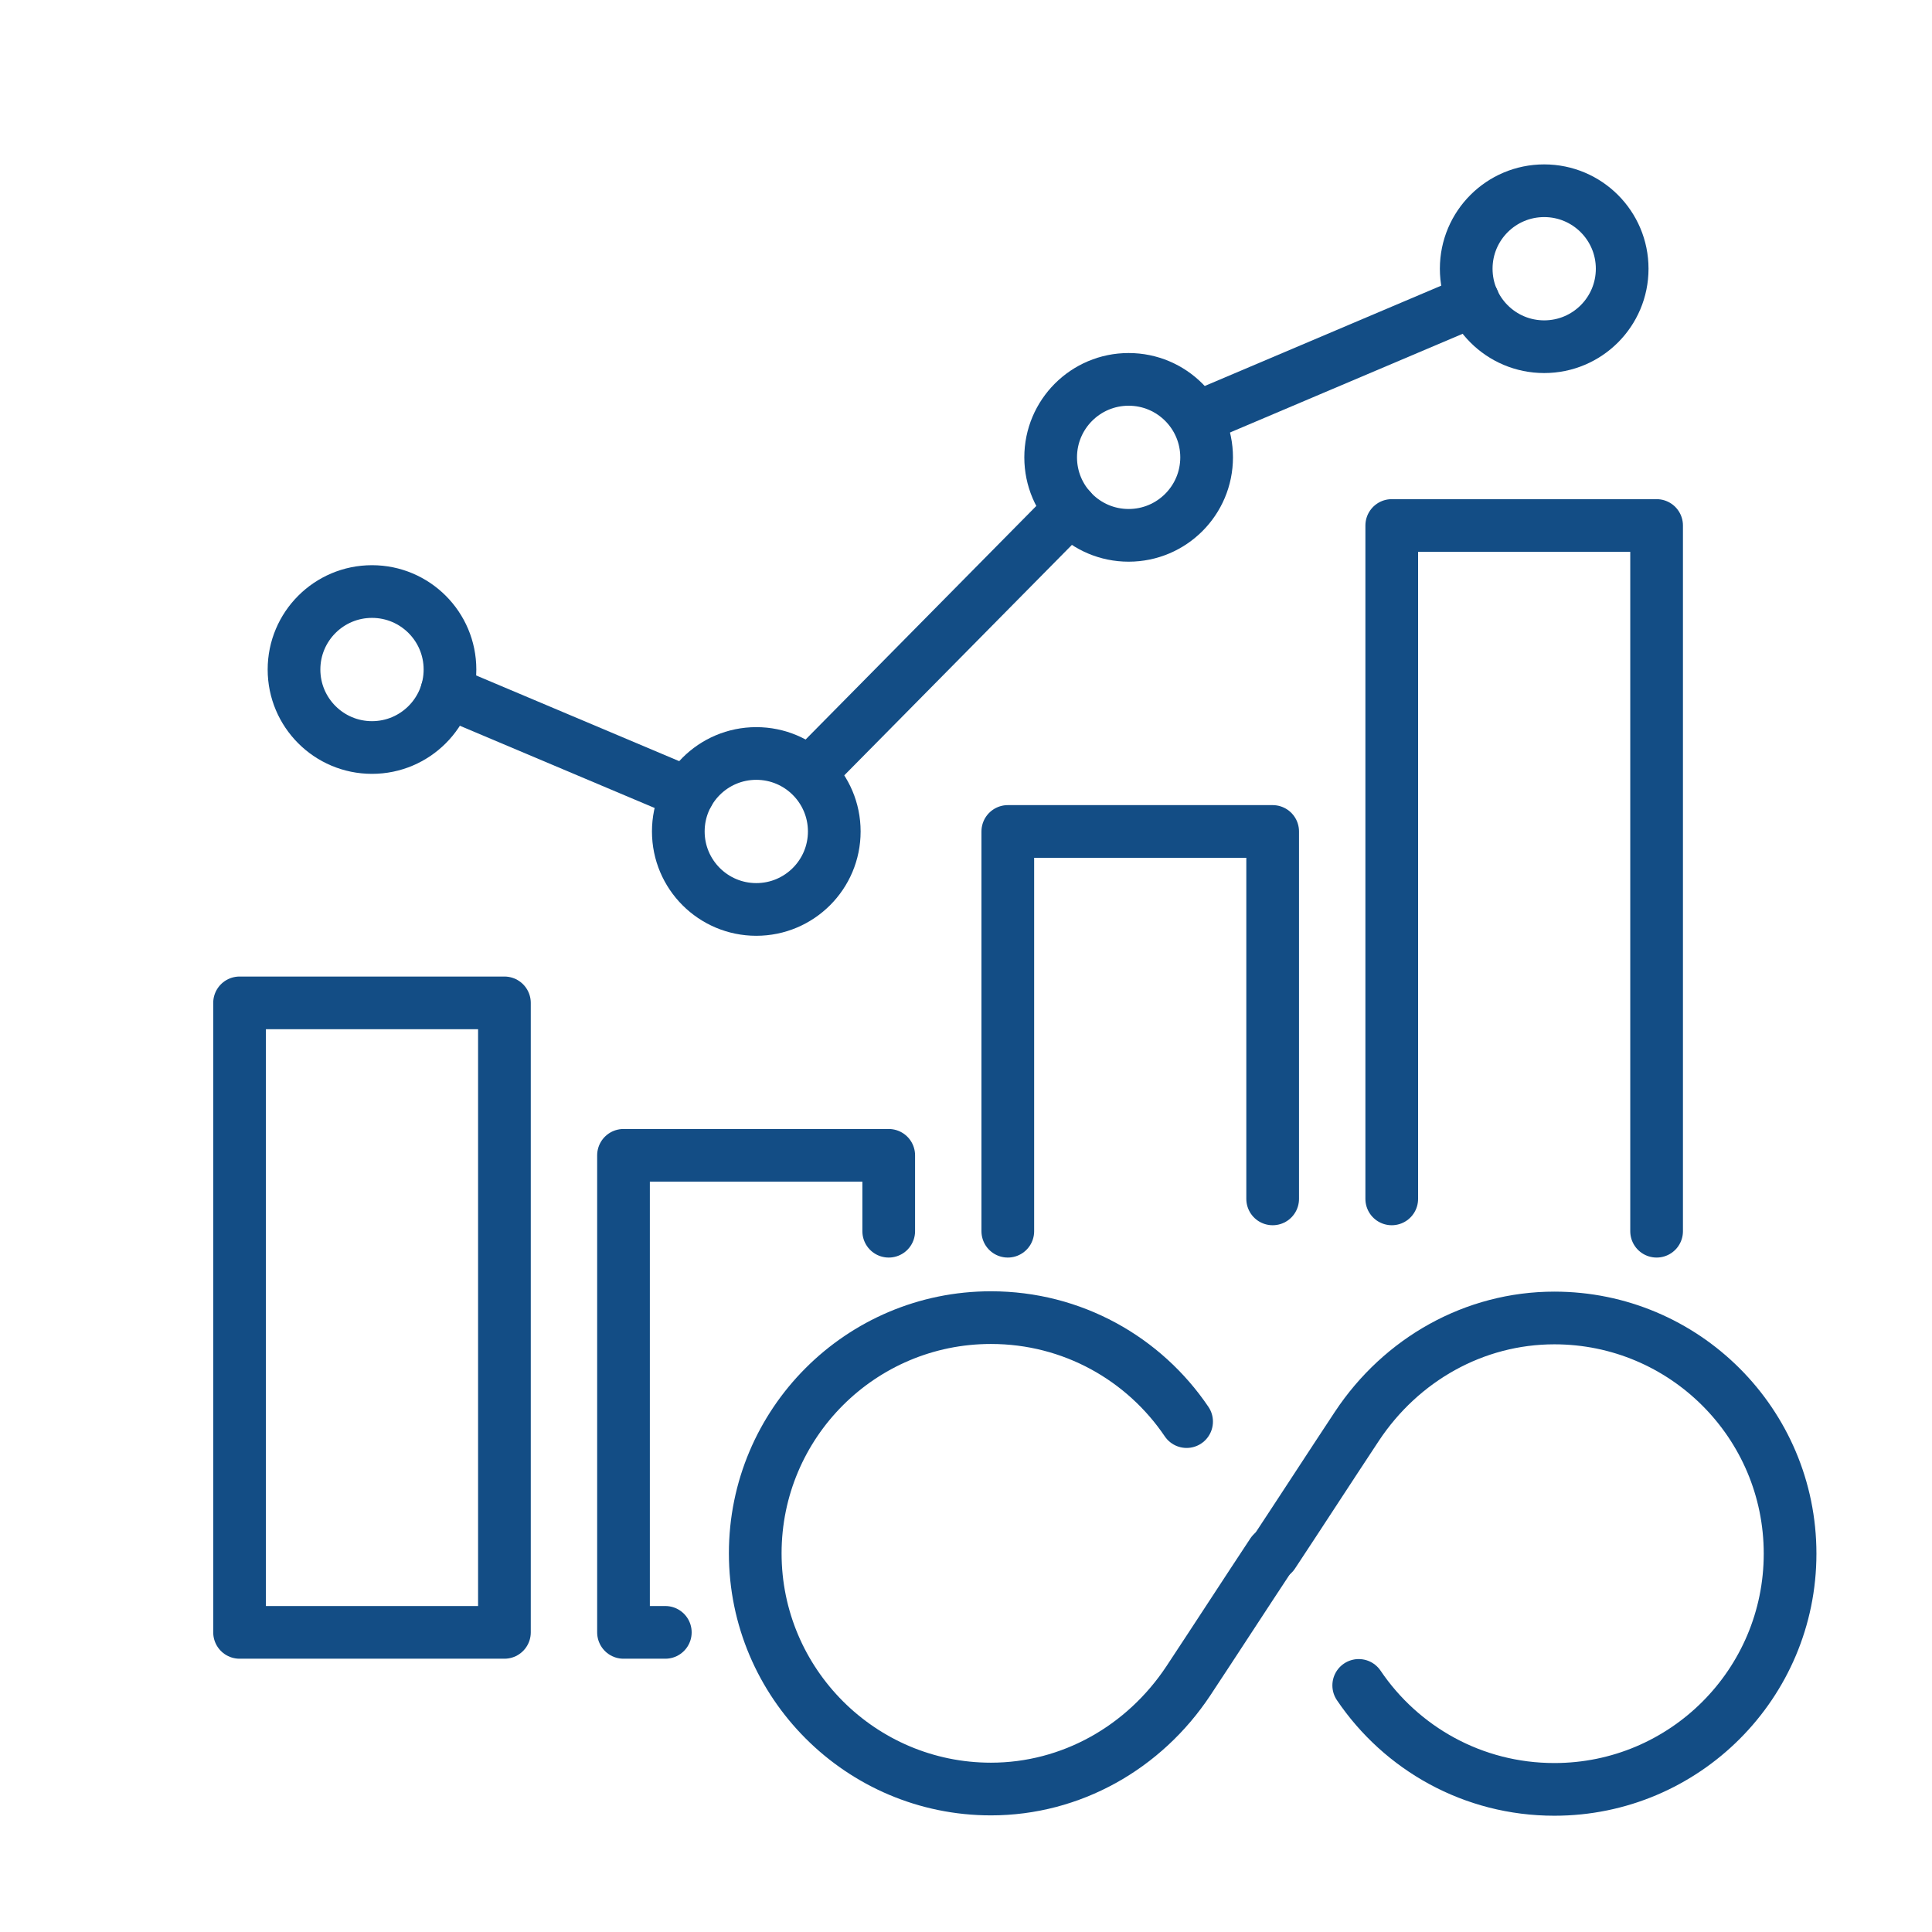
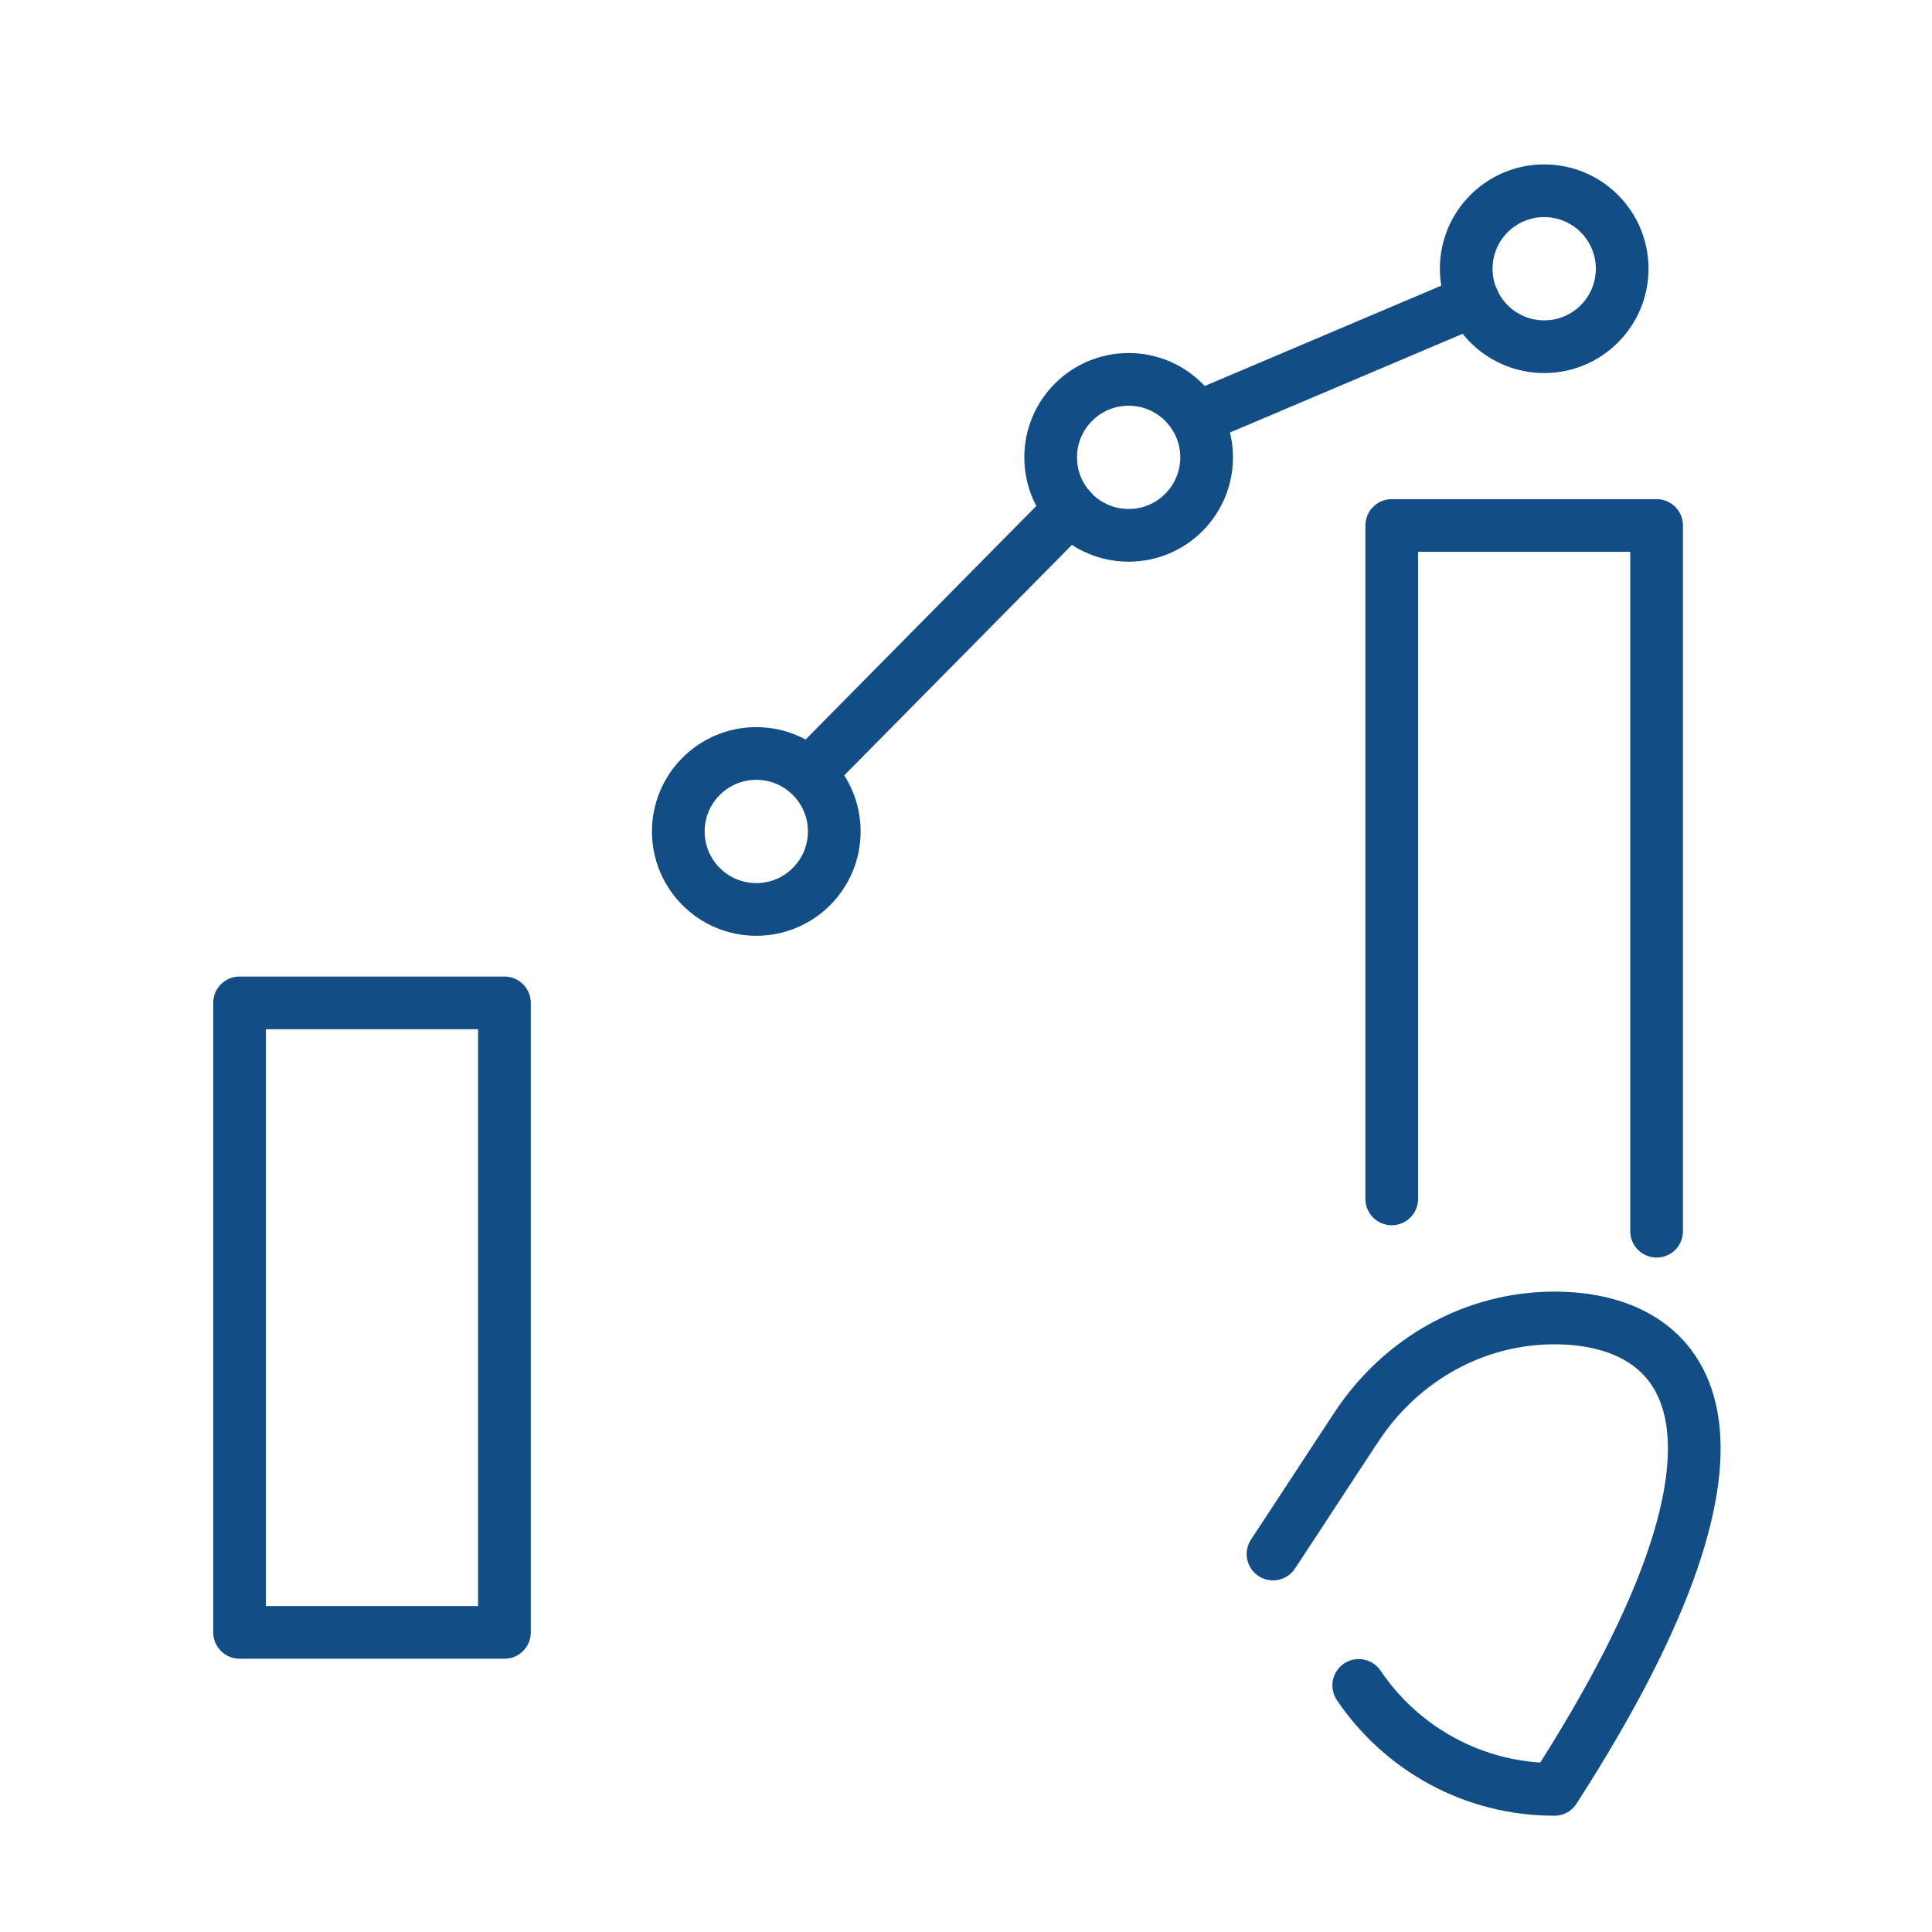
<svg xmlns="http://www.w3.org/2000/svg" width="55" height="55" viewBox="0 0 55 55" fill="none">
-   <path d="M12.72 19.69L19.59 22.59" stroke="#134D85" stroke-width="1.5" stroke-linecap="round" stroke-linejoin="round" />
  <path d="M30.47 14.49L23.21 21.84" stroke="#134D85" stroke-width="1.5" stroke-linecap="round" stroke-linejoin="round" />
  <path d="M34.35 11.78L41.94 8.56" stroke="#134D85" stroke-width="1.5" stroke-linecap="round" stroke-linejoin="round" />
  <path d="M14.36 28.55H6.82V46.47H14.36V28.55Z" stroke="#134D85" stroke-width="1.5" stroke-linecap="round" stroke-linejoin="round" />
-   <path d="M18.94 46.47H17.75V32.89H25.3V35.05" stroke="#134D85" stroke-width="1.5" stroke-linecap="round" stroke-linejoin="round" />
-   <path d="M28.69 35.05V23.67H36.23V34.13" stroke="#134D85" stroke-width="1.5" stroke-linecap="round" stroke-linejoin="round" />
  <path d="M39.62 34.13V14.96H47.16V35.05" stroke="#134D85" stroke-width="1.5" stroke-linecap="round" stroke-linejoin="round" />
-   <path d="M10.59 21.28C11.816 21.28 12.81 20.286 12.81 19.06C12.81 17.834 11.816 16.84 10.59 16.84C9.364 16.84 8.37 17.834 8.37 19.06C8.37 20.286 9.364 21.28 10.59 21.28Z" stroke="#134D85" stroke-width="1.5" stroke-linecap="round" stroke-linejoin="round" />
  <path d="M21.53 25.89C22.756 25.89 23.75 24.896 23.75 23.67C23.75 22.444 22.756 21.45 21.53 21.45C20.304 21.45 19.31 22.444 19.31 23.67C19.31 24.896 20.304 25.89 21.53 25.89Z" stroke="#134D85" stroke-width="1.5" stroke-linecap="round" stroke-linejoin="round" />
  <path d="M32.13 15.24C33.356 15.24 34.35 14.246 34.35 13.02C34.35 11.794 33.356 10.8 32.13 10.8C30.904 10.8 29.91 11.794 29.91 13.02C29.91 14.246 30.904 15.24 32.13 15.24Z" stroke="#134D85" stroke-width="1.5" stroke-linecap="round" stroke-linejoin="round" />
  <path d="M43.96 9.87C45.186 9.87 46.18 8.876 46.18 7.65C46.18 6.424 45.186 5.43 43.96 5.43C42.734 5.43 41.74 6.424 41.74 7.65C41.74 8.876 42.734 9.87 43.96 9.87Z" stroke="#134D85" stroke-width="1.5" stroke-linecap="round" stroke-linejoin="round" />
-   <path d="M33.78 40.47C32.57 38.68 30.53 37.51 28.21 37.51C24.5 37.51 21.5 40.52 21.5 44.22C21.5 47.92 24.51 50.93 28.21 50.93C30.49 50.93 32.57 49.75 33.83 47.85C34.63 46.64 35.42 45.42 36.22 44.21" stroke="#134D85" stroke-width="1.5" stroke-linecap="round" stroke-linejoin="round" />
-   <path d="M38.68 47.98C39.89 49.77 41.93 50.94 44.25 50.94C47.96 50.94 50.96 47.93 50.96 44.23C50.96 40.52 47.95 37.52 44.25 37.52C41.97 37.52 39.89 38.7 38.63 40.6C37.83 41.81 37.04 43.03 36.24 44.24" stroke="#134D85" stroke-width="1.5" stroke-linecap="round" stroke-linejoin="round" />
+   <path d="M38.68 47.98C39.89 49.77 41.93 50.94 44.25 50.94C50.96 40.52 47.95 37.52 44.25 37.52C41.97 37.52 39.89 38.7 38.63 40.6C37.83 41.81 37.04 43.03 36.24 44.24" stroke="#134D85" stroke-width="1.5" stroke-linecap="round" stroke-linejoin="round" />
</svg>